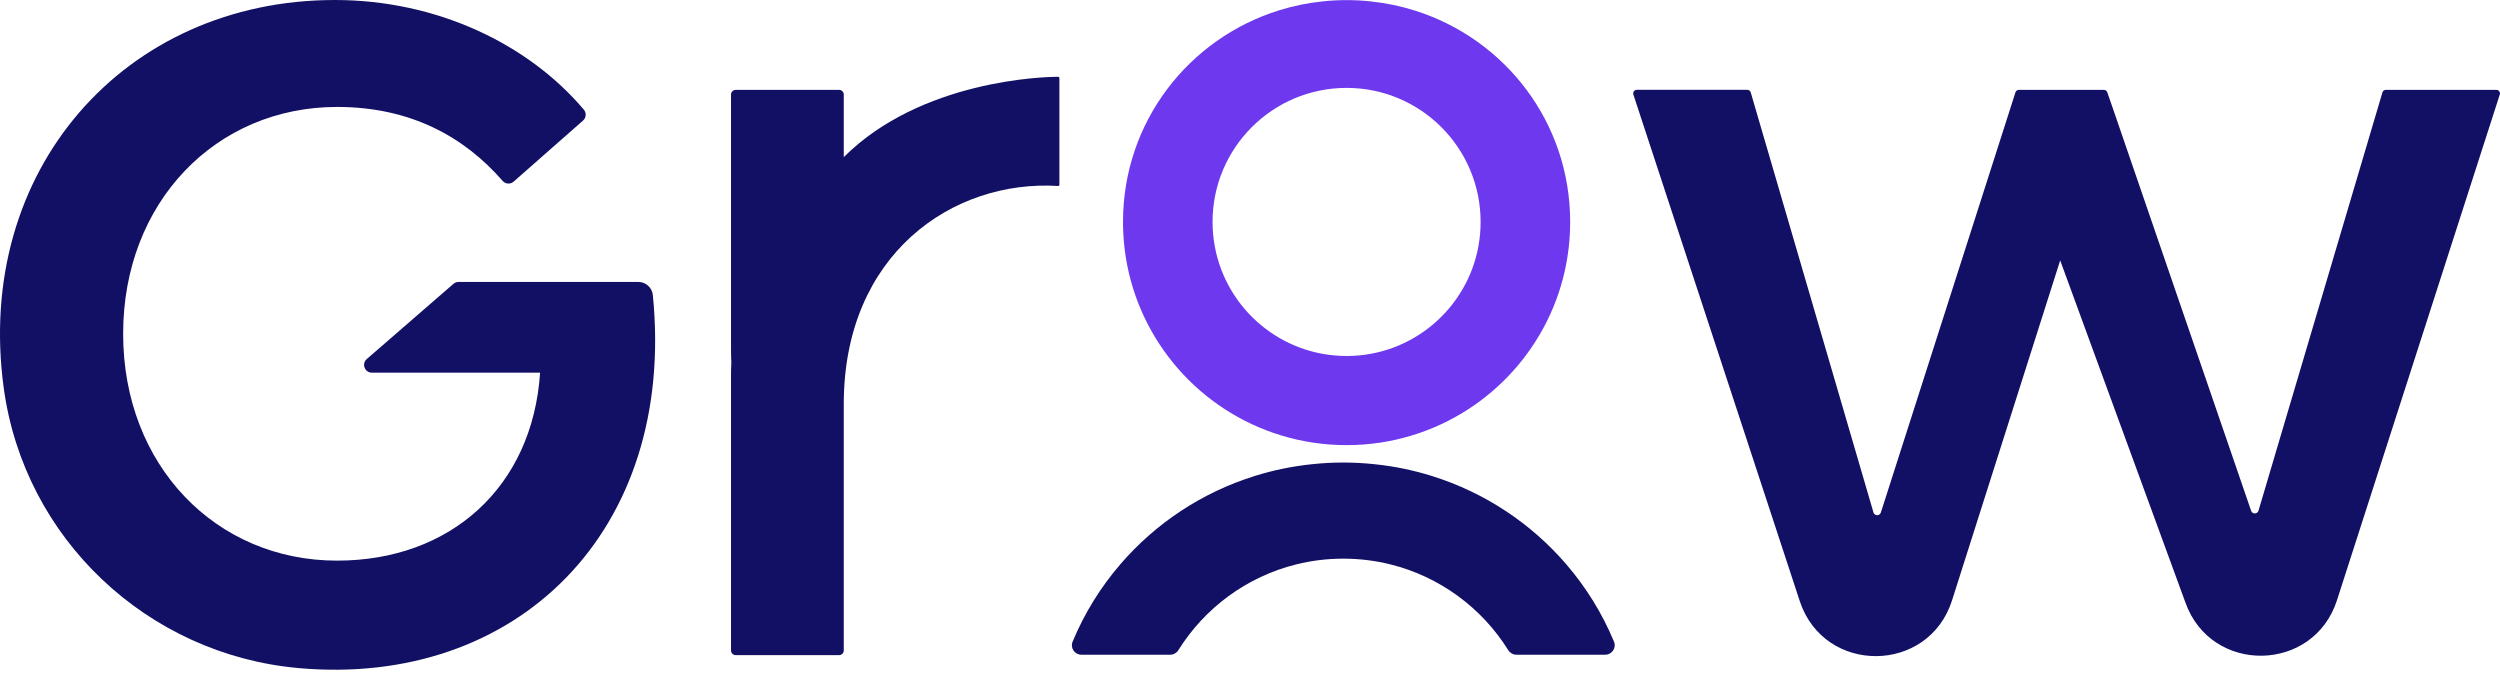
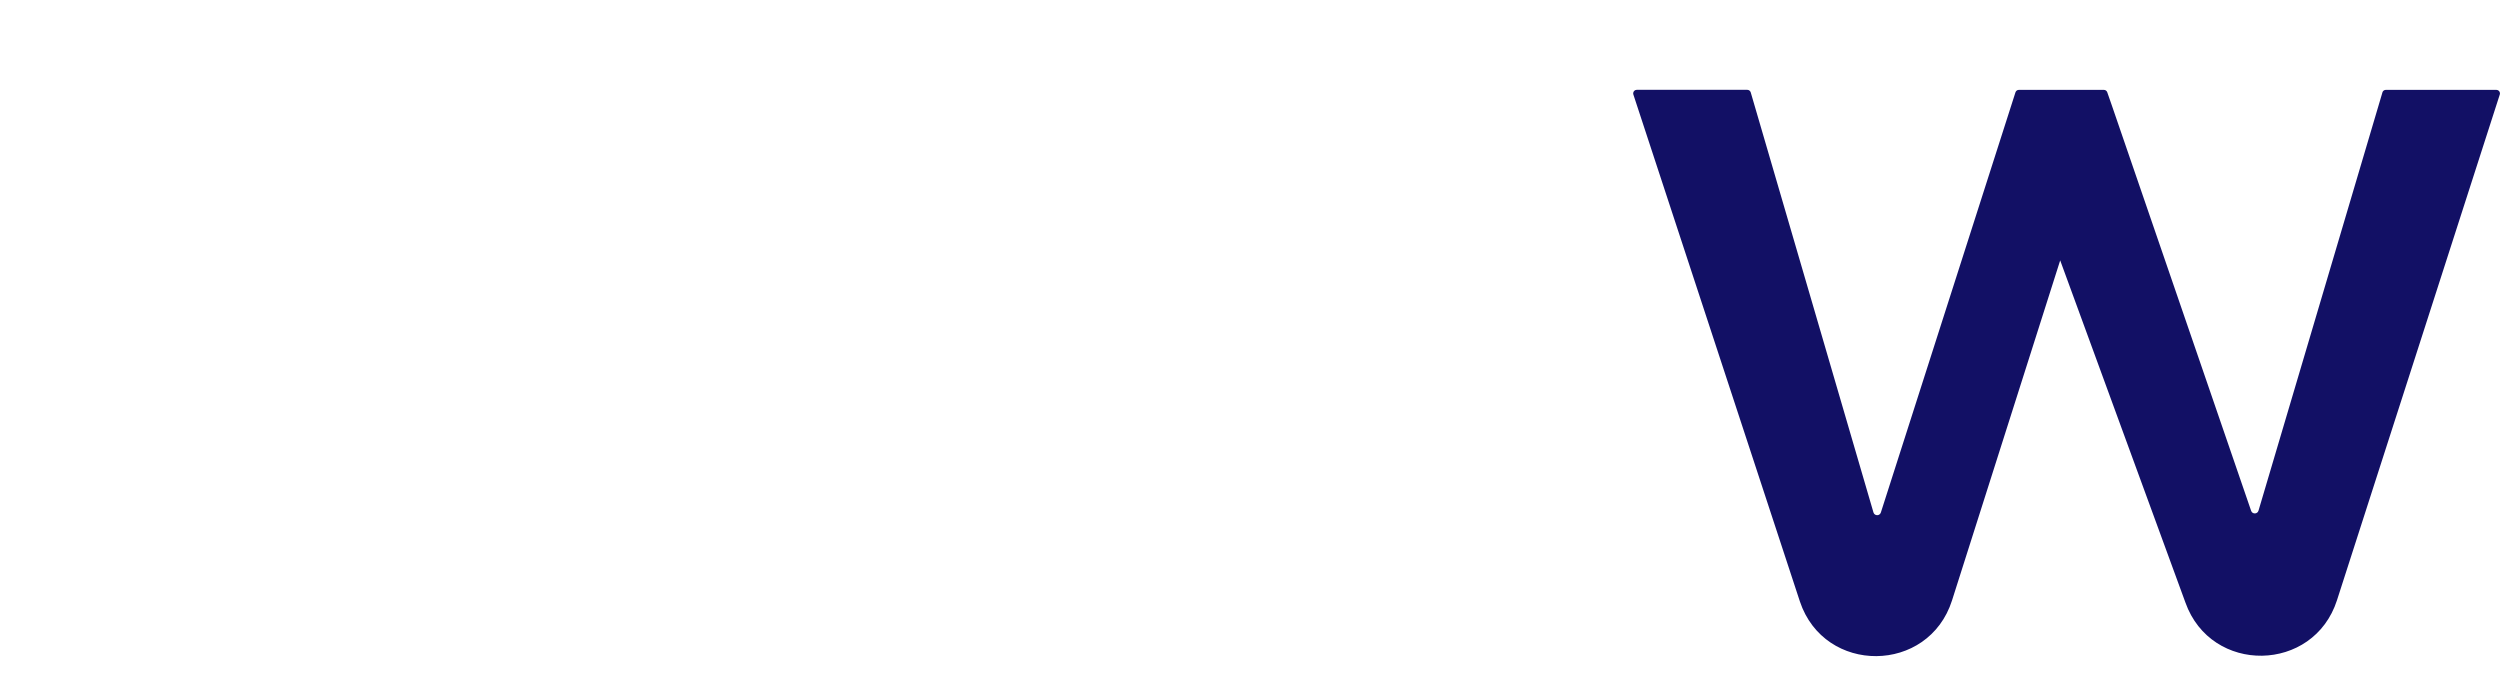
<svg xmlns="http://www.w3.org/2000/svg" width="278" height="75" viewBox="0 0 278 75" fill="none">
  <path d="M264.927 10.275L251.145 56.785C251.025 57.187 250.461 57.199 250.326 56.803L234.844 11.745L234.369 10.383L234.325 10.256C234.269 10.1 234.121 9.994 233.955 9.994H224.494C224.324 9.994 224.174 10.104 224.12 10.266L209.151 56.991C209.022 57.395 208.447 57.386 208.327 56.979L194.681 10.273C194.631 10.107 194.479 9.989 194.304 9.989H182.002C181.785 9.989 181.609 10.165 181.609 10.383C181.609 10.425 181.616 10.464 181.628 10.504L200.147 66.882C202.873 75.051 214.458 74.964 217.067 66.76L229.093 28.955L231.362 35.156L243.02 67.006C245.875 75.02 257.271 74.84 259.873 66.744L277.977 10.507C277.989 10.467 277.996 10.427 277.996 10.387C277.996 10.17 277.821 9.994 277.603 9.994H265.299C265.126 9.994 264.972 10.109 264.923 10.275H264.927Z" fill="#121065" />
-   <path d="M157.297 1.165C155.736 0.674 154.107 0.332 152.43 0.157C151.547 0.061 150.649 0.012 149.741 0.012C148.833 0.012 147.977 0.059 147.113 0.15C145.433 0.321 143.807 0.658 142.244 1.144C132.177 4.275 124.878 13.56 124.878 24.678C124.878 25.709 124.942 26.725 125.063 27.722C126.229 37.246 132.781 45.085 141.581 48.131C141.871 48.234 142.166 48.33 142.463 48.417C144.766 49.121 147.209 49.498 149.741 49.498C152.273 49.498 154.676 49.126 156.962 48.433C157.28 48.34 157.594 48.239 157.903 48.129C166.455 45.169 172.886 37.681 174.308 28.52C174.505 27.268 174.603 25.983 174.603 24.675C174.603 13.579 167.331 4.308 157.294 1.161L157.297 1.165ZM164.394 27.429C163.105 34.346 157.037 39.586 149.741 39.586C142.445 39.586 136.38 34.346 135.09 27.429C134.922 26.54 134.835 25.618 134.835 24.68C134.835 16.445 141.506 9.774 149.739 9.774C157.971 9.774 164.644 16.445 164.644 24.68C164.644 25.618 164.558 26.54 164.389 27.429H164.394Z" fill="#6E39EE" />
-   <path d="M174.175 62.754C170.277 58.219 165.131 54.784 159.265 52.942C157.222 52.299 155.09 51.852 152.893 51.625C151.74 51.499 150.56 51.433 149.374 51.433C148.187 51.433 147.067 51.496 145.936 51.616C143.734 51.84 141.607 52.28 139.558 52.919C133.658 54.754 128.487 58.2 124.575 62.754C122.38 65.305 120.583 68.201 119.272 71.358C118.987 72.046 119.504 72.804 120.248 72.804H130.134C130.502 72.804 130.839 72.61 131.033 72.299C133.96 67.607 138.64 64.121 144.158 62.756C145.829 62.342 147.574 62.122 149.374 62.122C151.173 62.122 152.924 62.342 154.592 62.756C160.11 64.121 164.79 67.607 167.719 72.299C167.914 72.61 168.251 72.804 168.618 72.804H178.502C179.249 72.804 179.763 72.046 179.478 71.358C178.167 68.201 176.37 65.305 174.175 62.754Z" fill="#121065" />
-   <path d="M117.669 8.541C116.073 8.529 102.391 8.925 93.827 17.47V10.511C93.827 10.226 93.595 9.994 93.31 9.994H81.806C81.521 9.994 81.289 10.226 81.289 10.511V38.821C81.289 39.335 81.301 39.831 81.324 40.309C81.303 40.749 81.289 41.196 81.289 41.657V72.332C81.289 72.617 81.521 72.849 81.806 72.849H93.31C93.595 72.849 93.827 72.617 93.827 72.332V44.928C93.827 28.246 105.969 19.956 117.66 20.681C117.739 20.686 117.805 20.625 117.805 20.545V8.679C117.805 8.604 117.746 8.541 117.669 8.541Z" fill="#121065" />
-   <path d="M33.176 74.288C16.375 72.776 2.714 59.901 0.421 43.189C-2.906 18.947 13.864 0 37.236 0C48.553 0 58.734 4.872 64.923 12.194C65.227 12.554 65.188 13.095 64.834 13.406L57.115 20.199C56.754 20.515 56.209 20.477 55.895 20.117C51.606 15.196 45.644 11.892 37.477 11.892C24.025 11.892 13.694 22.462 13.694 37.117C13.694 51.772 24.025 62.342 37.477 62.342C50.09 62.342 59.218 54.173 60.058 41.441H41.355C40.554 41.441 40.182 40.447 40.788 39.923L50.425 31.562C50.581 31.426 50.783 31.351 50.991 31.351H70.979C71.812 31.351 72.514 31.981 72.596 32.809C75.215 59.09 57.438 76.471 33.176 74.29V74.288Z" fill="#121065" />
</svg>